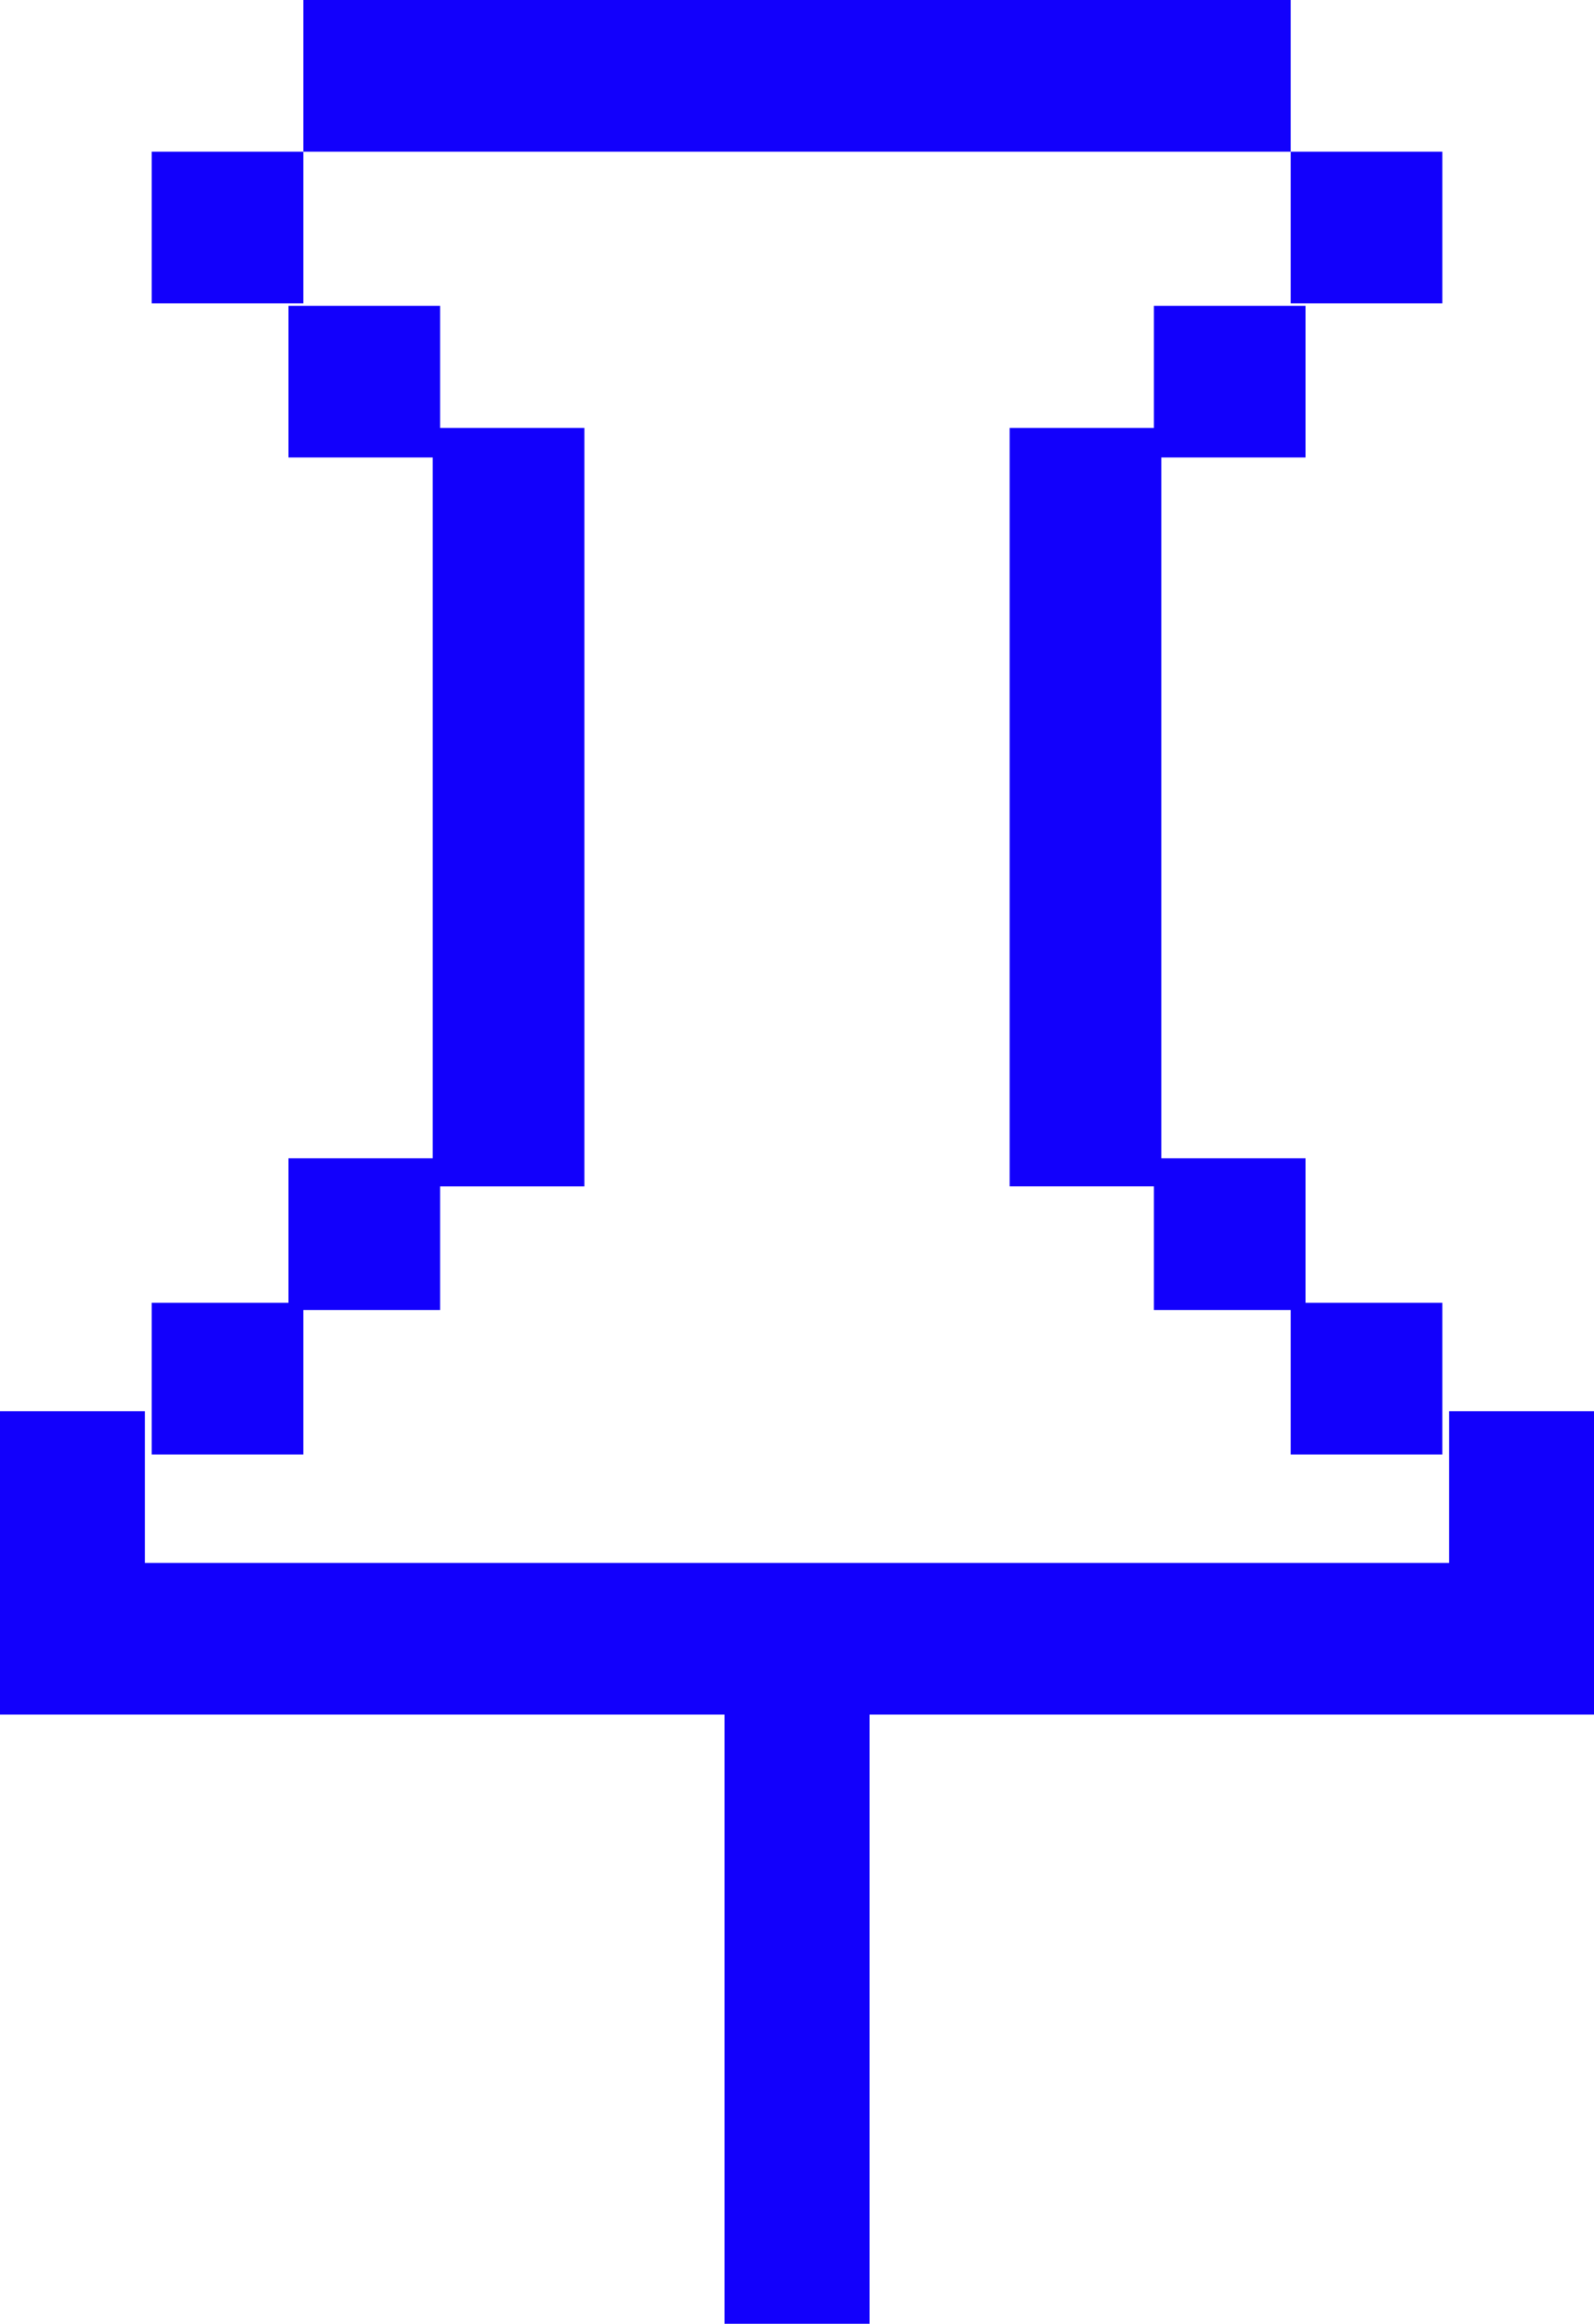
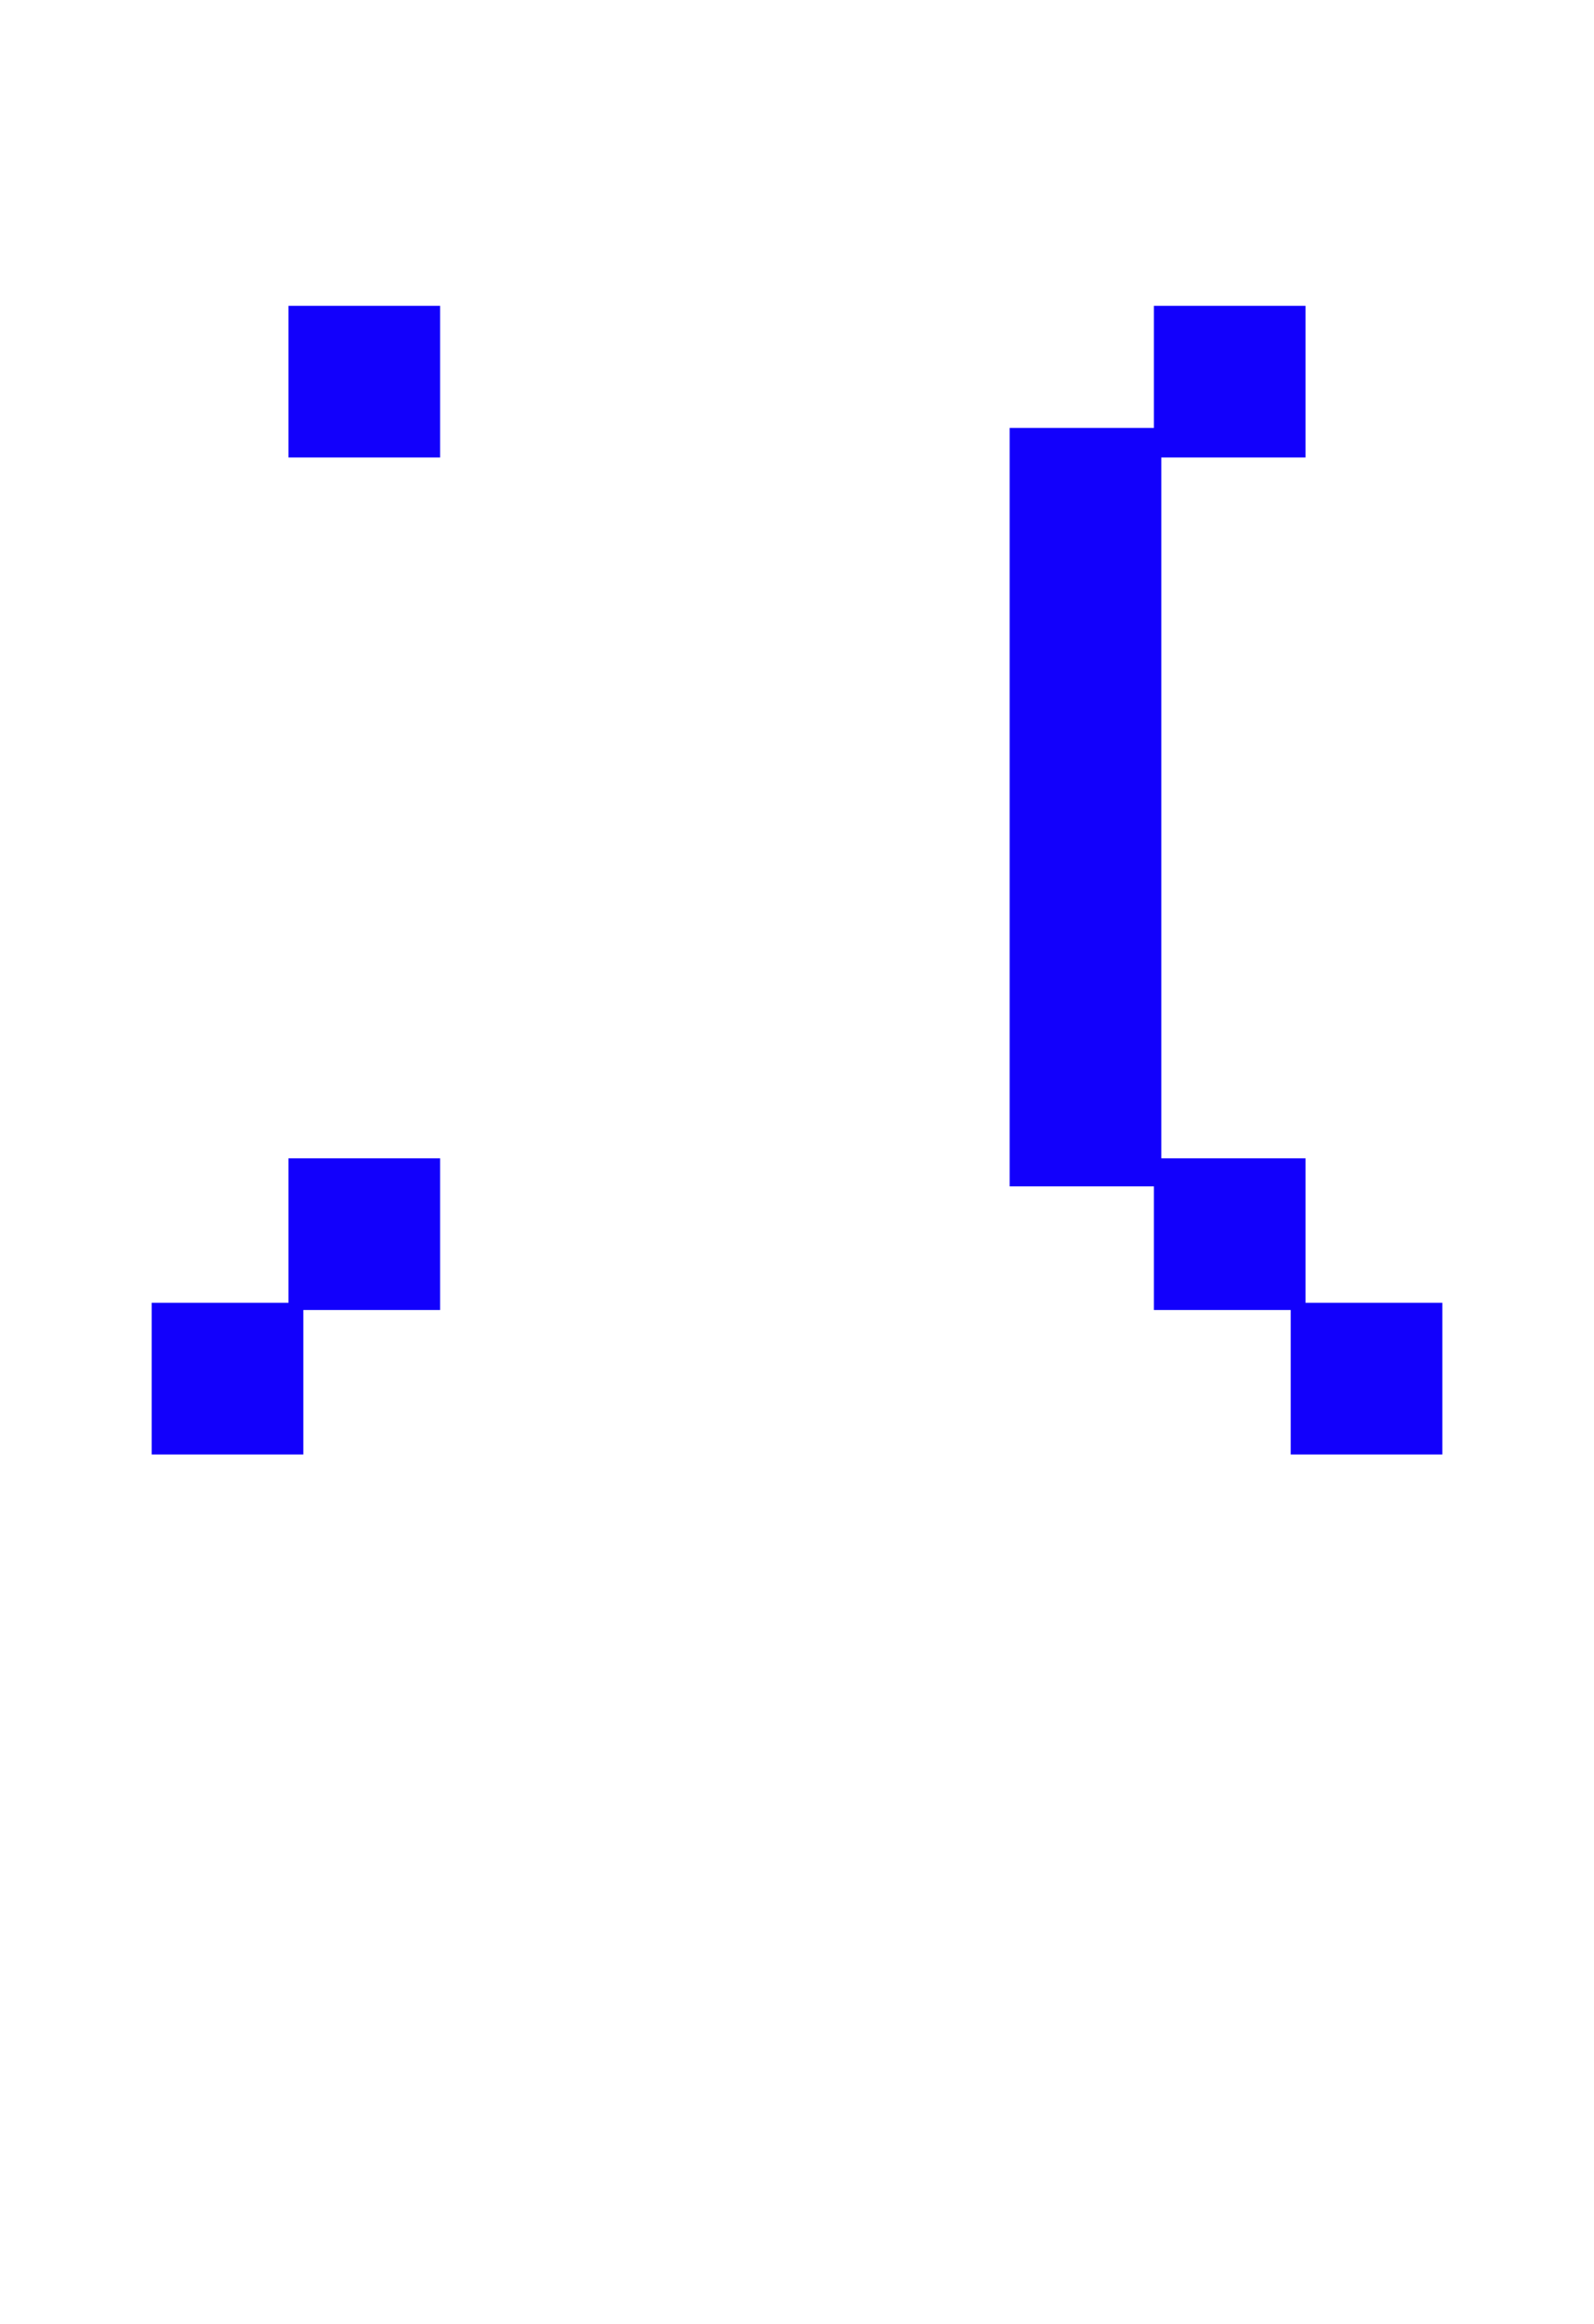
<svg xmlns="http://www.w3.org/2000/svg" width="48.028" height="70" viewBox="0 0 48.028 70">
  <g id="Groupe_2826" data-name="Groupe 2826" transform="translate(0 0)">
-     <rect id="Rectangle_1711" data-name="Rectangle 1711" width="4.569" height="4.569" transform="translate(4.57 4.569)" fill="#1200fc" />
-     <rect id="Rectangle_1712" data-name="Rectangle 1712" width="4.569" height="4.569" transform="translate(38.89 4.569)" fill="#1200fc" />
    <rect id="Rectangle_1713" data-name="Rectangle 1713" width="4.569" height="4.569" transform="translate(4.57 39.244)" fill="#1200fc" />
    <rect id="Rectangle_1714" data-name="Rectangle 1714" width="4.569" height="4.569" transform="translate(38.89 39.244)" fill="#1200fc" />
-     <path id="Tracé_7259" data-name="Tracé 7259" d="M43.662,347.761v4.569H4.366v-4.569H0V356.9H21.831V375.25H26.2V356.9H48.028v-9.139Z" transform="translate(0 -305.251)" fill="#1200fc" />
-     <path id="Tracé_7260" data-name="Tracé 7260" d="M69.443,0V4.569H99.194V0Z" transform="translate(-60.304 0)" fill="#1200fc" />
-     <path id="Tracé_7261" data-name="Tracé 7261" d="M243.043,109.29v18.277h4.57V104.721h-4.57Z" transform="translate(-212.622 -91.83)" fill="#1200fc" />
-     <path id="Tracé_7262" data-name="Tracé 7262" d="M108.73,123V104.721h-4.57v22.847h4.57Z" transform="translate(-91.122 -91.83)" fill="#1200fc" />
+     <path id="Tracé_7261" data-name="Tracé 7261" d="M243.043,109.29v18.277h4.57V104.721h-4.57" transform="translate(-212.622 -91.83)" fill="#1200fc" />
    <rect id="Rectangle_1715" data-name="Rectangle 1715" width="4.569" height="4.569" transform="translate(8.692 9.212)" fill="#1200fc" />
    <rect id="Rectangle_1716" data-name="Rectangle 1716" width="4.569" height="4.569" transform="translate(34.767 9.212)" fill="#1200fc" />
    <rect id="Rectangle_1717" data-name="Rectangle 1717" width="4.569" height="4.569" transform="translate(8.692 34.892)" fill="#1200fc" />
    <rect id="Rectangle_1718" data-name="Rectangle 1718" width="4.569" height="4.569" transform="translate(34.767 34.892)" fill="#1200fc" />
  </g>
</svg>